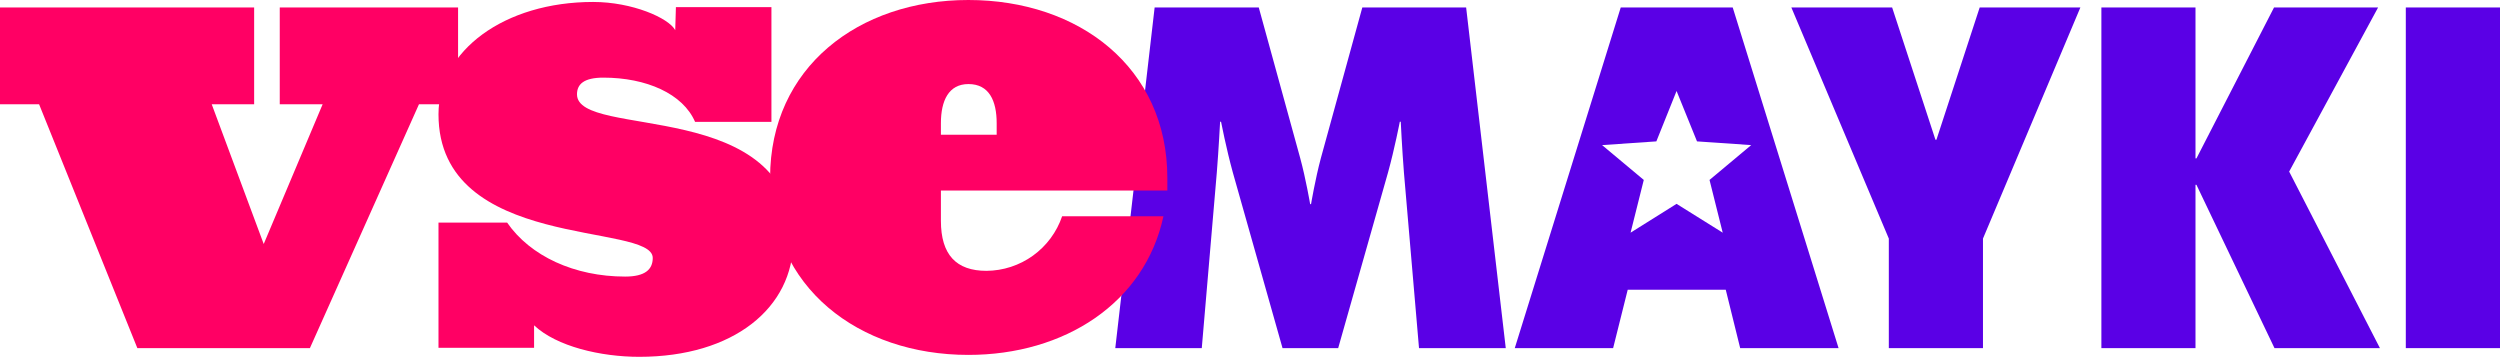
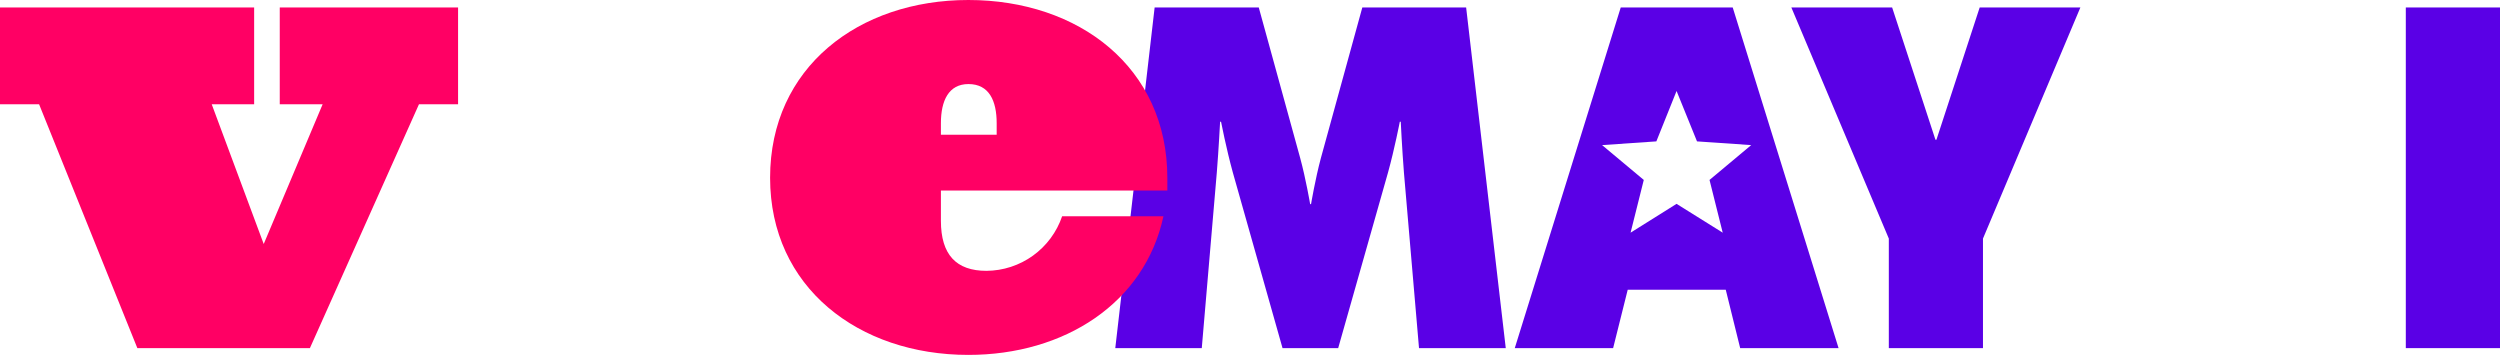
<svg xmlns="http://www.w3.org/2000/svg" width="152" height="22" viewBox="0 0 152 22" fill="none">
  <g clip-path="url(#clip0_1314_1146)">
    <path d="M111.785 21.166L105.349 0.454H98.541L92.098 21.166H98.078L98.965 17.617H104.926L105.803 21.166H111.785ZM101.937 5.535L103.178 8.596L106.473 8.822L103.939 10.94L104.741 14.147L101.935 12.394L99.139 14.147L99.942 10.94L97.407 8.822L100.706 8.596L101.934 5.535H101.937Z" fill="#5A00E6" />
    <path d="M91.55 21.166L89.141 0.454H82.829L80.311 9.606C79.971 10.868 79.712 12.411 79.712 12.411H79.657C79.657 12.411 79.396 10.872 79.051 9.606L76.533 0.454H70.202L67.809 21.166H73.068L73.982 10.49C74.098 9.061 74.182 7.402 74.182 7.402H74.24C74.24 7.402 74.555 9.031 74.957 10.49L77.978 21.166H81.361L84.391 10.49C84.796 9.031 85.108 7.402 85.108 7.402H85.166C85.166 7.402 85.245 9.061 85.359 10.49L86.276 21.166H91.55Z" fill="#5A00E6" />
-     <path d="M144.7 21.166L139.181 10.432L144.588 0.454H138.261L133.544 9.632H133.486V0.454H127.764V21.166H133.486V11.237H133.544L138.289 21.166H144.7Z" fill="#5A00E6" />
    <path d="M152.001 0.454H146.273V21.166H152.001V0.454Z" fill="#5A00E6" />
-     <path d="M126.487 0.454H120.365L117.735 8.496H117.675L115.042 0.454H108.914L114.84 14.505V21.166H120.565V14.505L126.487 0.454Z" fill="#5A00E6" />
+     <path d="M126.487 0.454H120.365L117.735 8.496H117.675L115.042 0.454H108.914L114.84 14.505V21.166H120.565V14.505L126.487 0.454" fill="#5A00E6" />
    <path d="M27.851 6.34V0.454H17.009V6.34H19.616L16.034 14.836L12.873 6.34H15.452V0.454H0V6.34H2.377L8.351 21.166H18.842L25.473 6.34H27.851Z" fill="#FF0064" />
-     <path d="M48.231 14.633C48.231 5.812 35.081 8.507 35.081 5.735C35.081 5.112 35.512 4.72 36.684 4.72C39.296 4.72 41.523 5.698 42.261 7.411H46.903V0.433H41.095L41.054 1.836C40.662 1.094 38.439 0.119 36.063 0.119C30.675 0.119 26.66 3.08 26.66 6.946C26.66 15.292 39.687 13.502 39.687 15.683C39.687 16.384 39.219 16.816 38.011 16.816C34.929 16.816 32.239 15.571 30.833 13.533H26.66V21.146H32.472V19.779C33.836 21.067 36.528 21.695 38.866 21.695C44.605 21.695 48.231 18.714 48.231 14.633Z" fill="#FF0064" />
    <path d="M70.974 11.586V10.809C70.974 4.101 65.595 0 58.876 0C52.205 0 46.822 4.101 46.822 10.809C46.822 17.471 52.205 21.578 58.876 21.578C64.727 21.578 69.603 18.422 70.737 13.148H64.578C64.25 14.111 63.631 14.947 62.806 15.542C61.982 16.137 60.992 16.46 59.975 16.467C58.141 16.467 57.207 15.488 57.207 13.427V11.586H70.974ZM60.598 8.191H57.207V7.49C57.207 6.122 57.677 5.111 58.883 5.111C60.135 5.111 60.598 6.122 60.598 7.49V8.191Z" fill="#FF0064" />
  </g>
  <defs>
    <clipPath id="clip0_1314_1146">
      <rect width="152" height="21.695" fill="white" />
    </clipPath>
  </defs>
</svg>